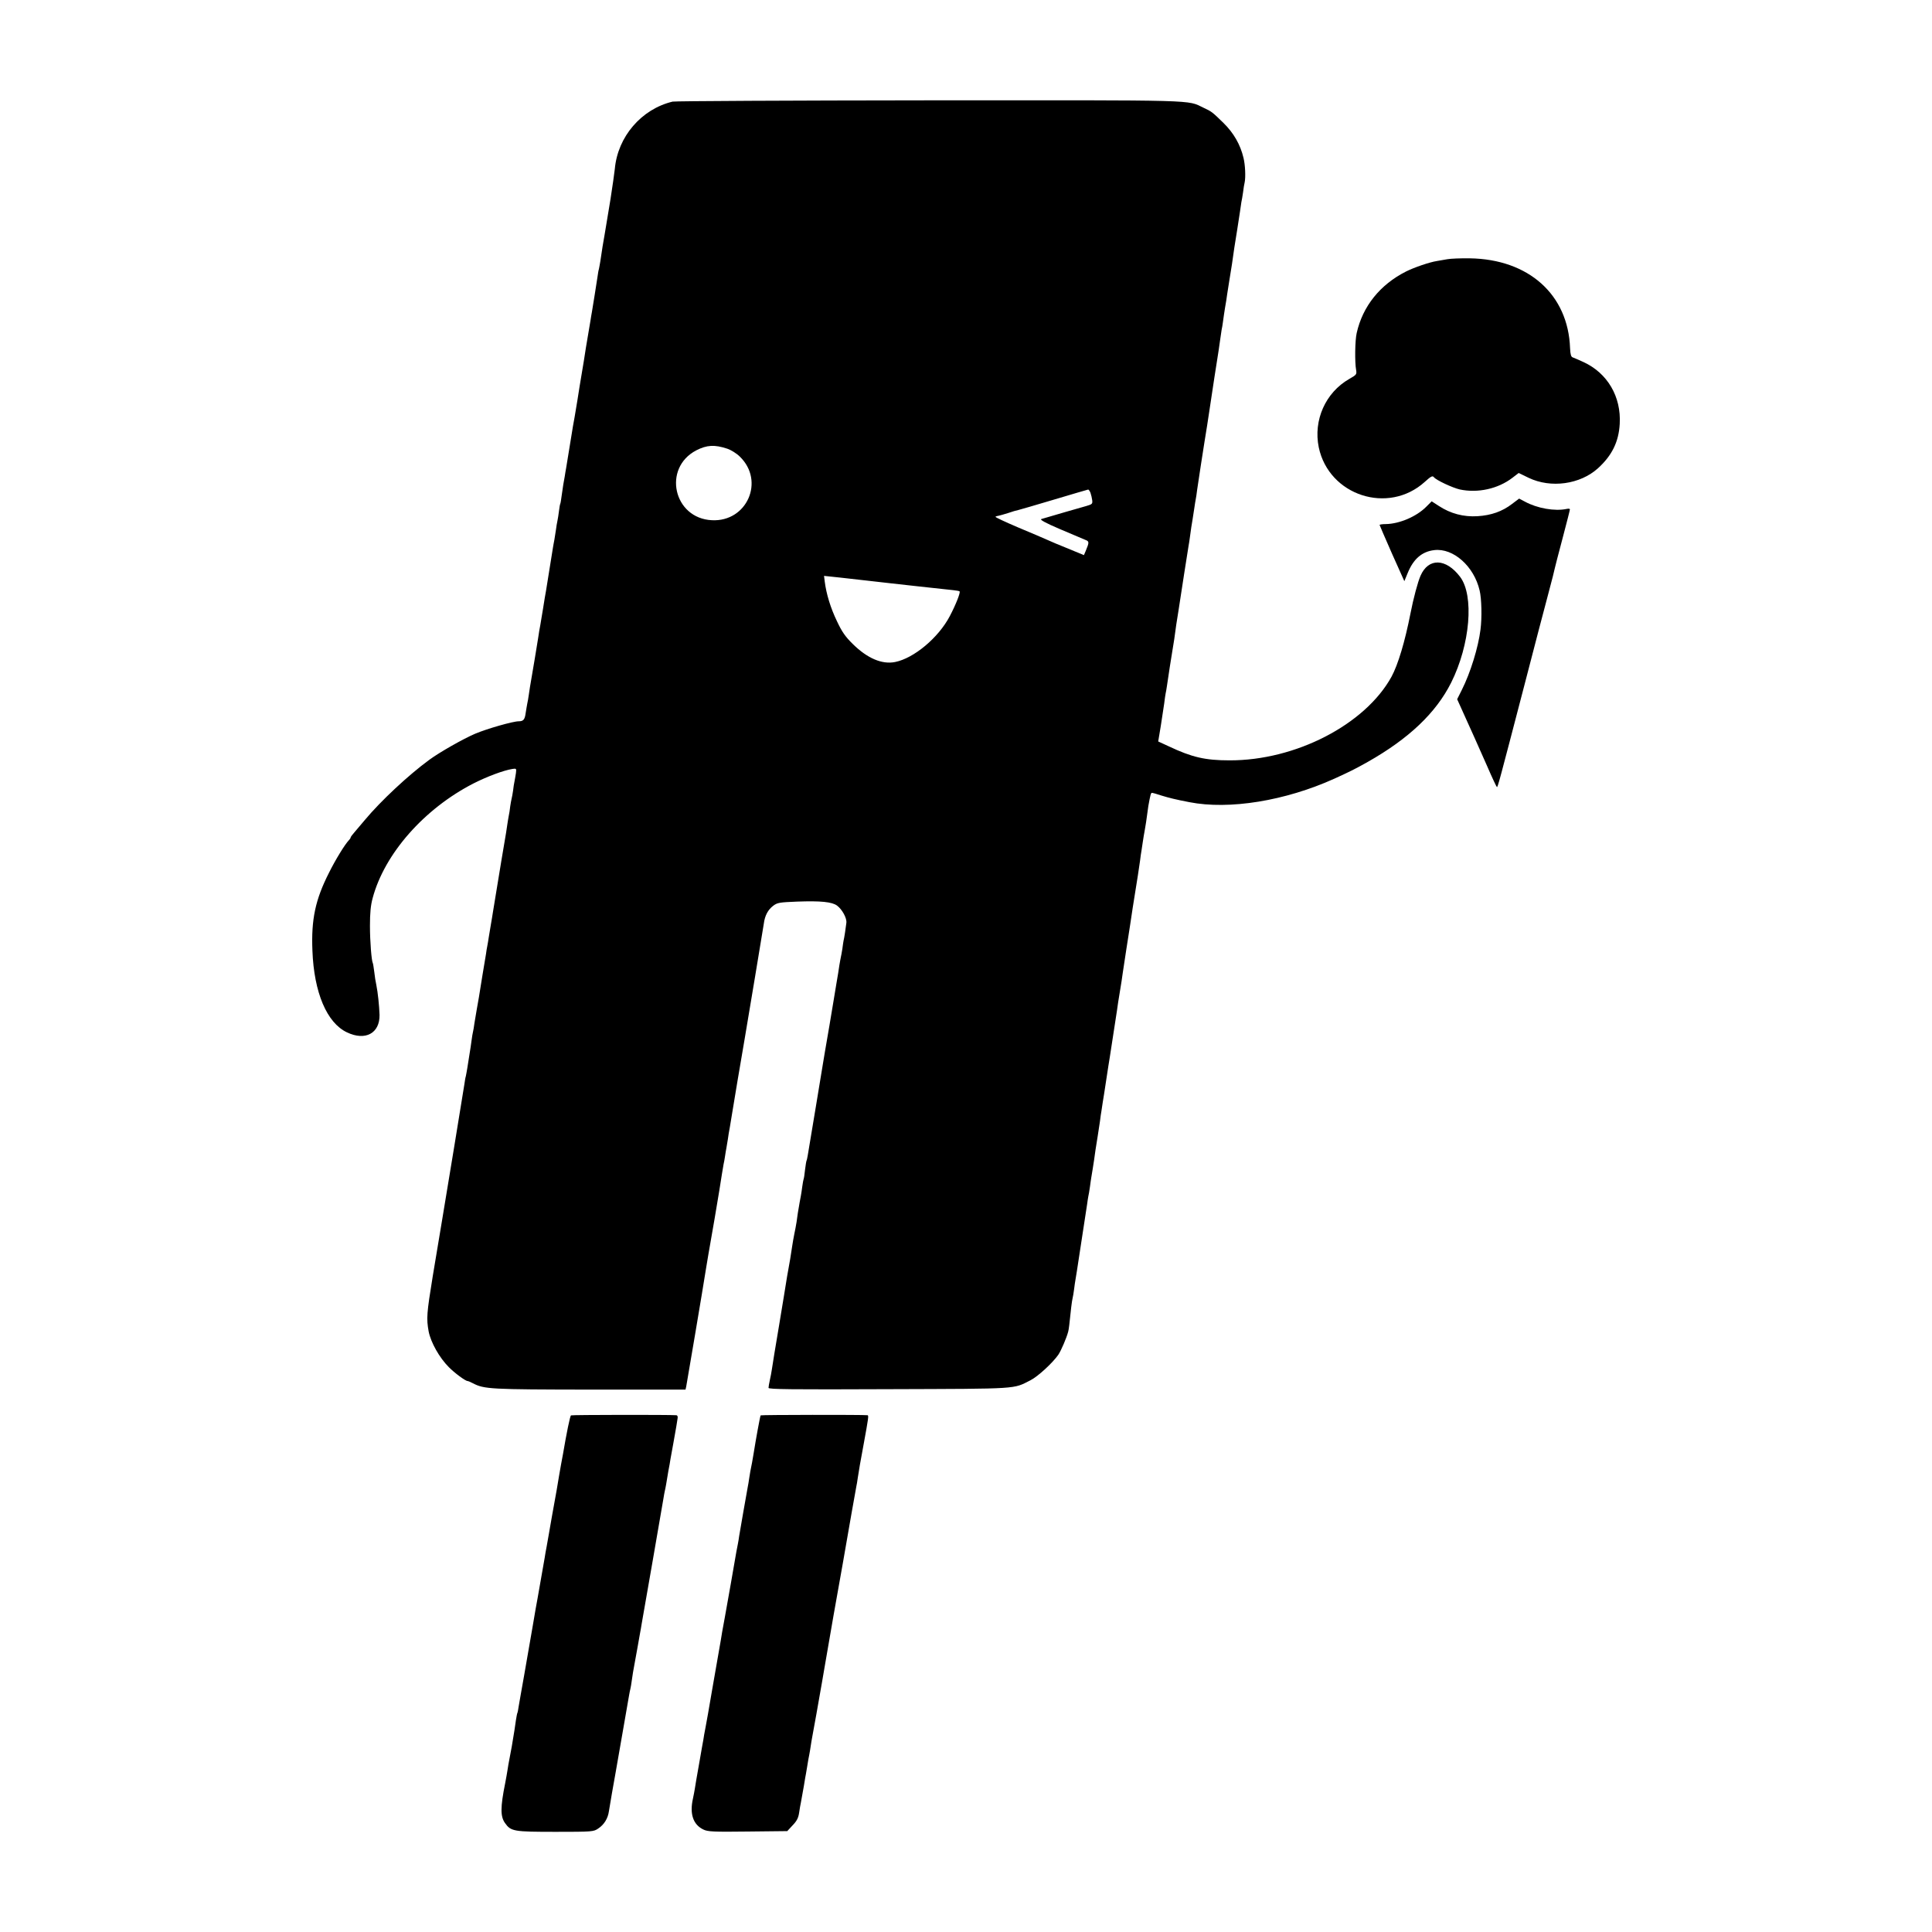
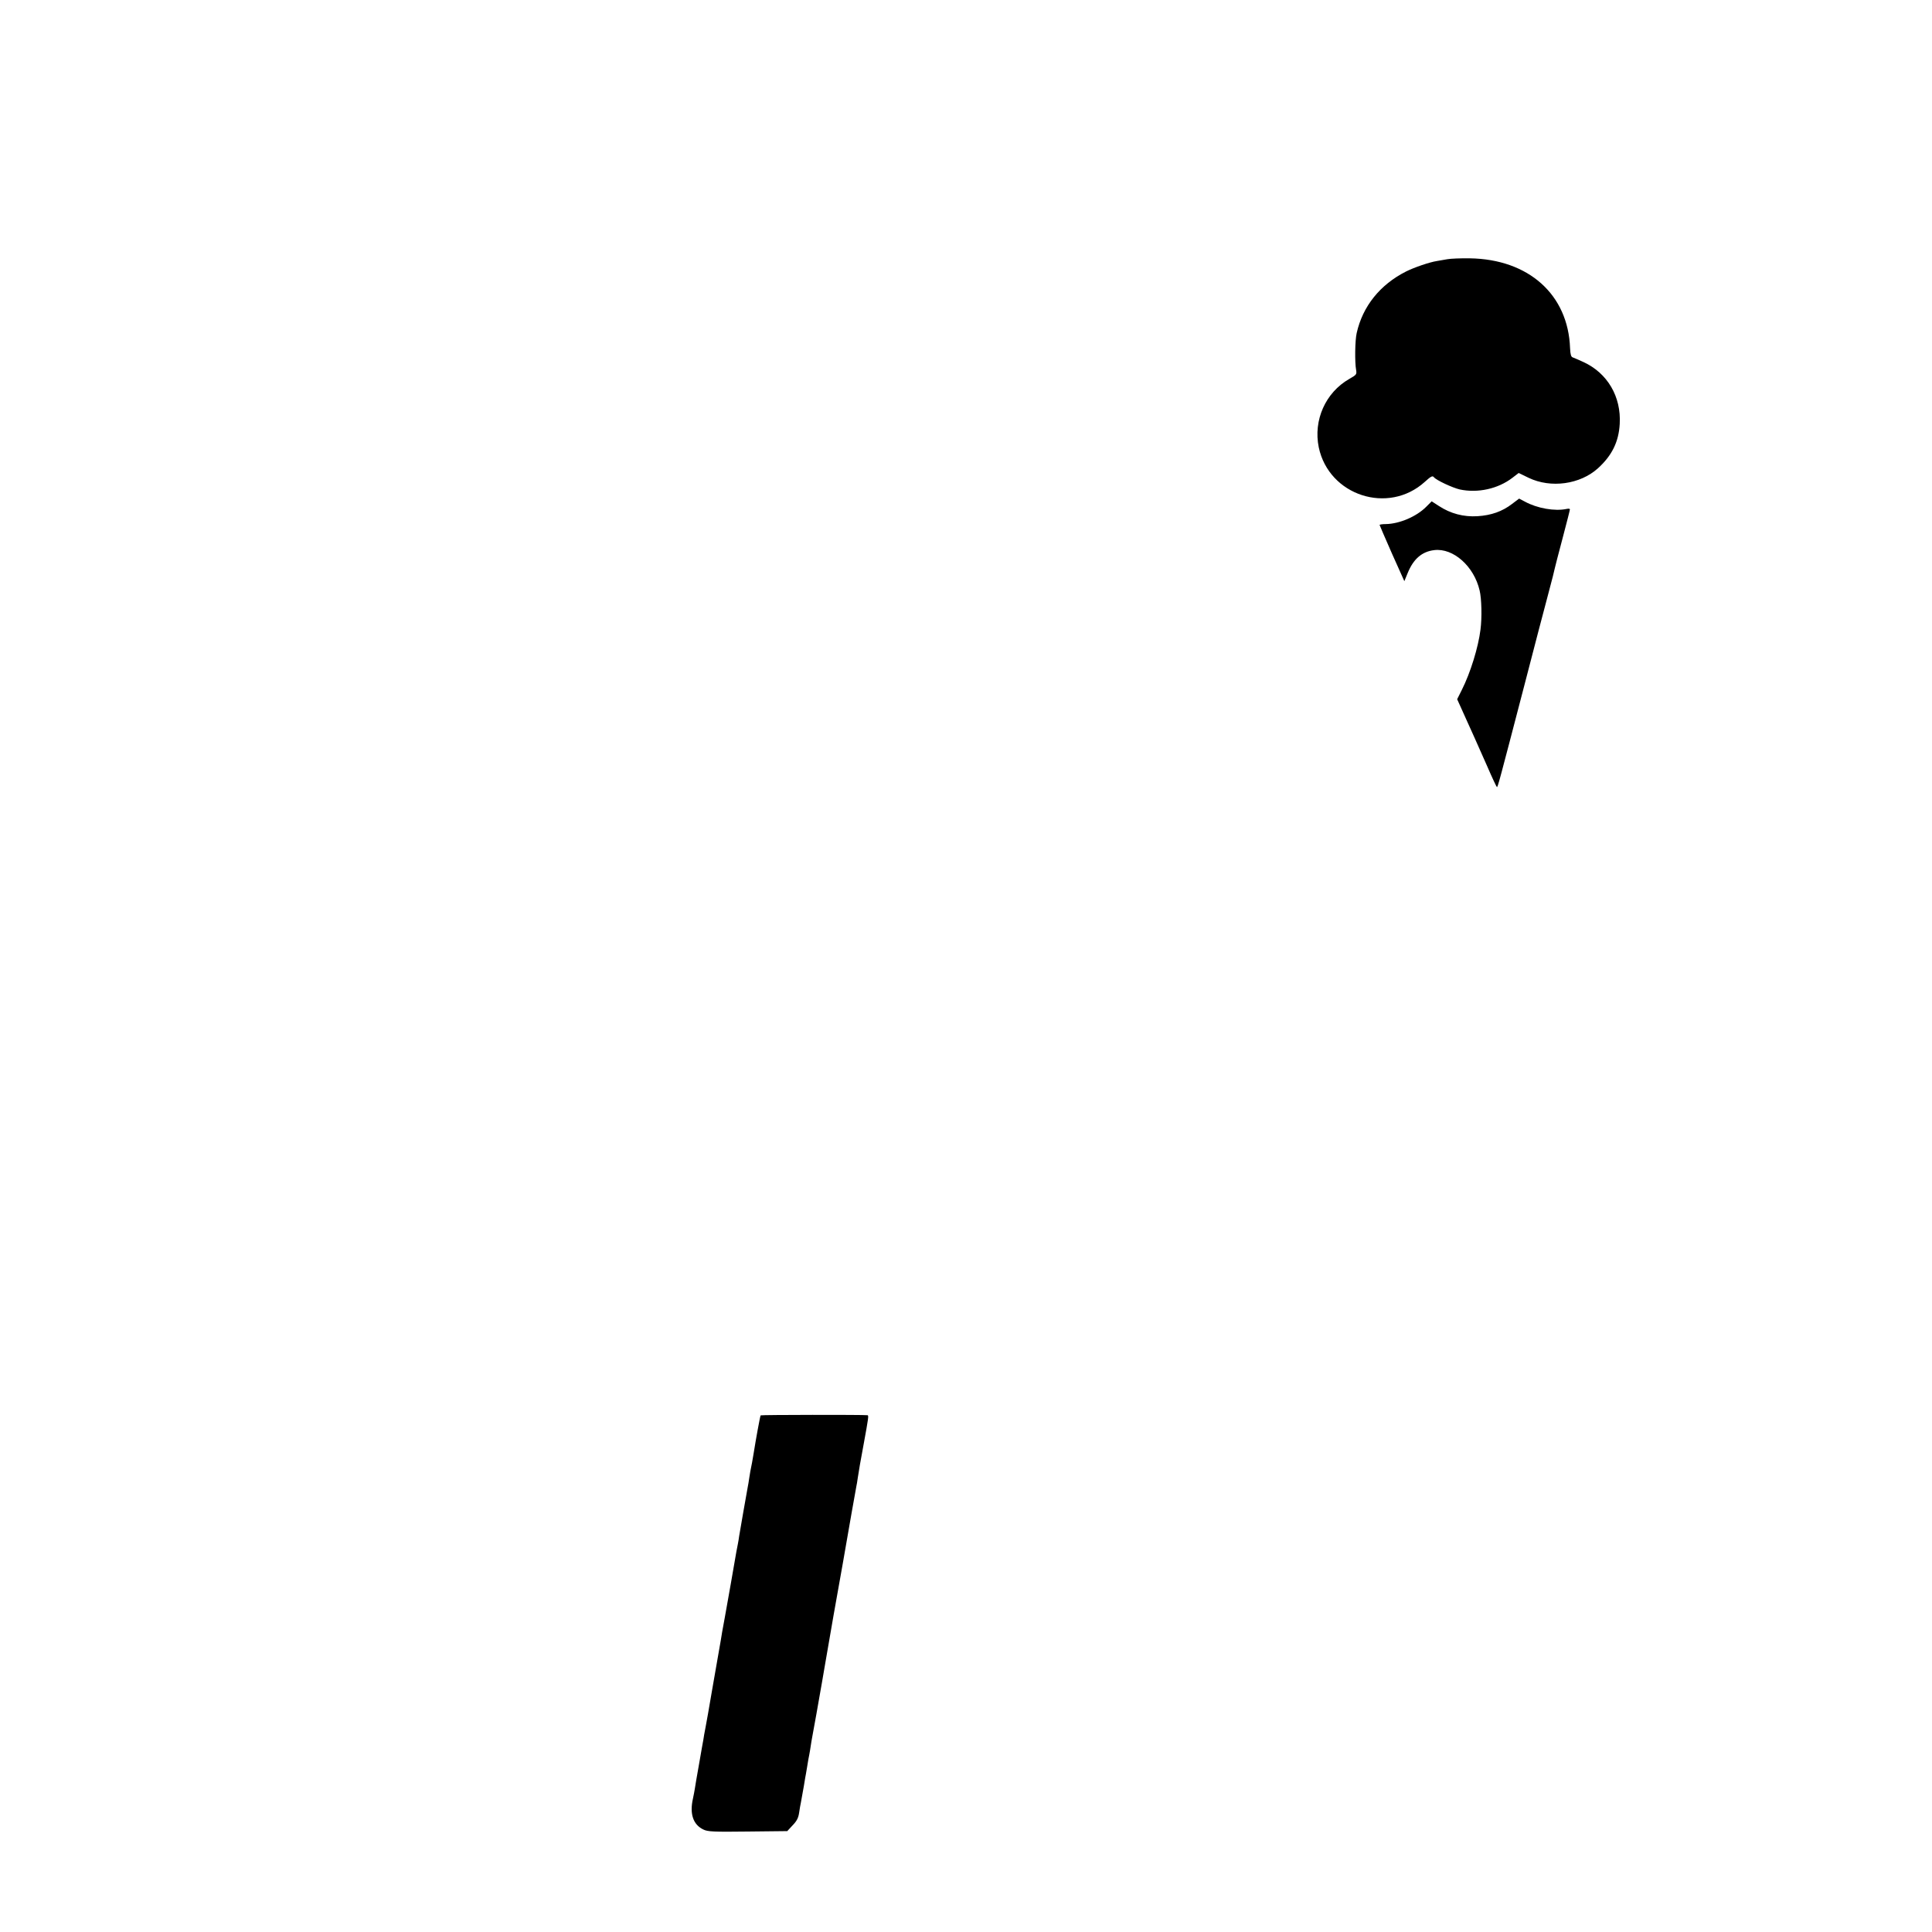
<svg xmlns="http://www.w3.org/2000/svg" version="1.0" width="1350pt" height="1350pt" viewBox="0 0 1350 1350" preserveAspectRatio="xMidYMid meet">
  <g transform="translate(0,1350) scale(0.1,-0.1)" fill="#000000" stroke="none">
-     <path d="M4700 12790 c-218 -52 -384 -245 -404 -471 -3 -30 -17 -125 -30 -210 -14 -85 -28 -171 -32 -193 -3 -21 -8 -48 -10 -60 -5 -24 -21 -123 -29 -181 -4 -22 -8 -47 -10 -55 -3 -8 -7 -33 -10 -55 -7 -48 -33 -210 -39 -245 -3 -14 -7 -41 -10 -60 -3 -19 -10 -62 -16 -95 -6 -33 -13 -76 -16 -95 -3 -19 -9 -60 -14 -90 -5 -30 -12 -71 -15 -90 -3 -19 -10 -60 -15 -90 -5 -30 -12 -73 -15 -95 -4 -22 -13 -76 -20 -120 -8 -44 -17 -93 -19 -110 -4 -26 -26 -161 -40 -245 -3 -14 -7 -41 -10 -60 -3 -19 -8 -44 -10 -56 -2 -12 -7 -45 -11 -75 -4 -30 -8 -56 -10 -59 -2 -3 -6 -25 -9 -50 -3 -25 -8 -56 -11 -70 -3 -14 -8 -41 -10 -60 -3 -19 -8 -51 -11 -70 -4 -19 -8 -44 -10 -55 -4 -27 -44 -274 -49 -305 -3 -14 -12 -68 -20 -120 -9 -52 -18 -106 -20 -120 -3 -14 -10 -54 -15 -90 -6 -36 -13 -77 -15 -92 -3 -16 -7 -40 -9 -55 -3 -16 -12 -68 -20 -118 -9 -49 -18 -108 -21 -130 -3 -22 -8 -51 -11 -63 -3 -13 -7 -43 -11 -65 -6 -45 -16 -57 -48 -57 -41 0 -222 -52 -305 -87 -82 -35 -248 -129 -320 -182 -145 -106 -340 -288 -450 -420 -25 -29 -57 -67 -72 -85 -15 -17 -28 -34 -28 -38 0 -4 -6 -13 -13 -20 -27 -28 -94 -137 -138 -226 -96 -189 -125 -327 -116 -545 11 -293 101 -505 242 -571 128 -61 229 -6 227 122 -2 63 -12 159 -22 207 -5 22 -12 65 -15 95 -4 30 -8 57 -10 60 -9 16 -20 152 -20 260 0 91 5 144 19 195 83 310 360 624 705 801 95 48 209 91 272 101 27 4 28 3 24 -29 -3 -18 -7 -44 -10 -58 -3 -14 -8 -43 -10 -65 -3 -22 -8 -47 -10 -55 -2 -8 -7 -33 -10 -55 -2 -22 -7 -51 -10 -65 -3 -14 -7 -41 -10 -60 -3 -19 -7 -46 -9 -60 -4 -20 -50 -297 -92 -555 -2 -16 -9 -55 -14 -85 -5 -30 -12 -71 -15 -90 -3 -19 -7 -46 -10 -60 -3 -14 -7 -38 -9 -55 -3 -16 -14 -84 -25 -150 -11 -66 -22 -136 -25 -155 -3 -19 -10 -57 -15 -85 -5 -27 -12 -70 -16 -95 -3 -25 -8 -52 -10 -60 -2 -8 -7 -35 -10 -60 -3 -25 -10 -70 -15 -100 -5 -30 -12 -73 -15 -95 -4 -22 -8 -47 -10 -55 -3 -8 -7 -33 -10 -55 -8 -51 -135 -830 -155 -945 -14 -82 -16 -95 -66 -396 -43 -264 -45 -297 -29 -387 15 -77 75 -184 141 -250 39 -40 116 -97 131 -97 4 0 21 -7 38 -16 79 -41 122 -43 817 -44 l668 0 5 22 c4 19 118 693 139 828 3 19 10 60 15 90 20 110 72 416 77 450 13 82 25 159 30 185 3 11 7 36 10 55 3 19 7 46 10 60 2 14 7 41 10 60 2 19 9 58 14 85 5 28 11 66 14 85 4 29 71 426 90 535 21 121 128 768 133 800 7 57 29 98 66 126 29 22 44 24 167 29 165 6 244 -2 279 -28 35 -26 69 -87 65 -120 -3 -28 -15 -109 -20 -127 -1 -5 -5 -30 -8 -55 -4 -25 -9 -52 -11 -60 -2 -8 -6 -33 -10 -55 -3 -22 -12 -80 -21 -130 -8 -49 -17 -101 -19 -115 -4 -26 -53 -318 -61 -360 -2 -14 -7 -41 -10 -60 -5 -34 -100 -604 -110 -664 -3 -16 -6 -32 -8 -35 -2 -3 -7 -33 -11 -66 -3 -32 -8 -62 -10 -65 -1 -3 -6 -25 -9 -50 -3 -25 -8 -55 -10 -66 -4 -19 -12 -65 -21 -119 -2 -11 -6 -40 -9 -64 -4 -24 -11 -63 -16 -85 -5 -23 -11 -61 -15 -86 -6 -43 -20 -129 -30 -180 -3 -13 -7 -42 -11 -65 -3 -22 -26 -159 -50 -305 -25 -146 -47 -283 -50 -305 -3 -22 -10 -58 -15 -80 -5 -22 -9 -46 -9 -53 0 -10 159 -12 843 -9 919 3 864 0 987 62 52 26 157 123 196 180 19 29 57 117 68 160 5 19 8 48 21 170 3 28 8 57 10 65 2 8 7 35 10 60 3 25 8 59 11 75 3 17 7 41 9 55 2 14 18 117 35 229 17 112 33 218 36 235 2 17 6 41 8 53 3 11 8 43 12 70 3 26 8 55 9 63 8 46 16 99 20 125 5 38 13 94 25 165 5 30 12 78 16 105 3 28 8 59 10 70 2 10 6 37 9 60 4 22 15 94 25 160 10 66 21 138 25 160 3 22 8 51 10 65 9 56 34 218 40 260 3 25 12 83 20 130 8 47 17 105 20 130 4 25 15 99 25 165 10 66 22 138 25 160 3 22 12 82 20 133 34 212 45 280 51 327 3 28 8 59 10 70 2 10 6 37 9 60 3 22 10 63 15 90 5 28 12 72 15 98 4 27 8 56 9 65 14 78 18 92 25 92 5 0 35 -8 67 -19 52 -16 100 -28 194 -46 279 -55 671 9 1014 164 118 54 138 64 233 117 288 163 477 343 583 554 133 266 162 609 62 740 -99 130 -221 133 -276 7 -19 -43 -50 -159 -70 -262 -39 -199 -87 -359 -133 -444 -184 -334 -671 -586 -1133 -584 -169 0 -262 22 -421 97 l-76 35 18 108 c9 60 20 131 24 158 3 28 8 59 10 70 5 21 8 46 29 185 4 25 11 70 16 100 5 30 12 72 15 93 12 90 16 117 30 202 8 50 26 167 40 260 15 94 28 179 30 190 2 11 7 40 10 65 3 25 7 54 9 65 4 21 12 74 22 139 3 21 7 47 9 56 2 10 7 40 10 67 4 26 16 104 26 173 11 69 22 141 25 160 7 46 13 84 19 118 2 15 9 56 14 92 15 105 61 400 66 430 1 8 6 40 10 70 4 30 9 64 11 75 3 11 7 38 10 60 3 22 9 65 14 95 6 30 12 73 15 95 3 22 10 65 15 95 13 76 25 156 35 230 3 19 12 76 20 125 8 50 17 108 20 130 3 23 7 50 9 62 3 12 8 43 12 70 3 26 8 57 11 68 8 38 4 123 -8 172 -22 93 -69 174 -139 243 -79 77 -82 80 -140 107 -118 56 -2 53 -1914 52 -969 -1 -1777 -5 -1796 -9z m381 -2425 c27 -9 66 -33 89 -56 176 -171 49 -457 -196 -444 -268 13 -346 364 -109 488 74 38 128 41 216 12z m2539 -309 c5 -14 10 -37 12 -52 3 -25 -1 -28 -42 -40 -37 -10 -240 -69 -314 -91 -12 -4 29 -27 130 -70 82 -35 162 -69 177 -75 29 -11 29 -16 3 -79 l-12 -28 -109 45 c-61 24 -128 53 -150 63 -22 10 -113 49 -202 86 -89 38 -160 71 -157 74 2 3 12 6 21 7 9 2 39 10 67 19 28 10 60 19 71 21 11 3 124 35 250 73 127 38 233 69 238 70 4 1 12 -10 17 -23z m-1580 -611 c30 -3 114 -13 185 -21 72 -8 153 -17 180 -20 59 -6 113 -12 175 -19 25 -3 62 -7 83 -9 21 -2 40 -6 42 -8 8 -7 -26 -93 -68 -173 -79 -151 -251 -295 -383 -321 -91 -18 -194 26 -295 126 -52 51 -76 85 -111 160 -44 91 -74 189 -85 276 l-5 40 114 -12 c62 -7 138 -16 168 -19z" />
    <path d="M10115 11689 c-22 -4 -56 -10 -75 -13 -51 -8 -157 -44 -215 -73 -182 -92 -303 -243 -345 -430 -12 -52 -14 -204 -4 -258 5 -31 3 -34 -48 -63 -166 -95 -252 -288 -213 -478 71 -337 486 -472 741 -241 43 39 54 45 64 32 17 -21 129 -73 180 -85 126 -27 268 4 369 82 l43 33 70 -34 c155 -74 359 -46 484 67 98 89 145 185 152 310 11 191 -86 355 -253 432 -33 15 -67 30 -76 33 -11 4 -16 20 -18 64 -13 374 -289 622 -701 628 -63 1 -133 -2 -155 -6z" />
    <path d="M10566 9979 c-69 -53 -146 -80 -242 -86 -97 -6 -188 18 -269 71 l-51 33 -39 -39 c-68 -68 -186 -118 -280 -120 -25 0 -45 -3 -45 -6 0 -2 39 -92 86 -199 l87 -194 23 56 c40 99 100 151 186 161 133 16 278 -113 317 -282 14 -57 17 -191 6 -274 -15 -122 -70 -301 -130 -420 l-33 -66 20 -44 c11 -25 31 -70 45 -100 14 -30 37 -82 52 -115 15 -33 56 -126 92 -207 35 -81 66 -147 69 -148 6 0 17 41 190 705 71 275 146 561 166 635 36 137 41 155 48 188 2 11 27 106 55 212 28 106 51 196 51 201 0 4 -10 6 -22 3 -84 -18 -207 4 -293 51 l-40 21 -49 -37z" />
-     <path d="M3990 3610 c-7 -4 -31 -123 -56 -270 -3 -14 -9 -47 -14 -75 -5 -27 -11 -63 -14 -80 -4 -30 -23 -136 -51 -290 -8 -44 -17 -96 -20 -115 -3 -19 -10 -57 -15 -85 -5 -27 -12 -63 -14 -80 -6 -37 -44 -251 -50 -285 -3 -14 -19 -104 -35 -200 -17 -96 -44 -251 -60 -345 -17 -93 -33 -188 -37 -210 -3 -22 -7 -42 -9 -45 -2 -3 -6 -26 -10 -50 -5 -40 -13 -89 -29 -184 -3 -16 -10 -52 -15 -80 -6 -28 -12 -67 -15 -86 -3 -19 -10 -60 -16 -90 -34 -169 -34 -233 -1 -279 41 -58 61 -61 354 -61 257 0 265 1 297 23 41 27 68 70 75 122 4 22 13 78 21 125 8 47 19 108 24 135 15 85 20 114 55 315 19 107 37 211 40 230 3 19 8 42 10 50 2 8 7 35 10 60 3 25 12 79 20 120 8 41 17 91 20 110 3 19 10 58 15 85 5 28 12 64 14 80 3 17 37 212 76 435 39 223 73 421 76 440 3 19 7 42 9 50 2 8 7 31 10 50 3 19 10 60 15 90 6 30 13 69 15 85 3 17 12 66 20 110 8 44 17 97 21 119 3 21 7 47 9 57 2 11 -2 19 -8 20 -51 4 -731 3 -737 -1z" />
    <path d="M5315 3610 c-4 -7 -32 -159 -50 -272 -3 -18 -8 -44 -10 -58 -10 -49 -15 -75 -20 -110 -3 -20 -7 -47 -10 -60 -10 -54 -56 -317 -60 -343 -2 -16 -6 -40 -9 -55 -3 -15 -8 -40 -11 -57 -18 -105 -59 -340 -80 -455 -14 -74 -27 -148 -29 -165 -3 -16 -12 -70 -21 -120 -9 -49 -27 -155 -41 -235 -29 -168 -28 -165 -44 -250 -7 -36 -14 -74 -15 -85 -2 -11 -16 -87 -30 -170 -15 -82 -28 -161 -30 -175 -2 -14 -8 -44 -13 -68 -24 -106 1 -182 73 -216 30 -15 70 -17 311 -14 l275 3 38 41 c29 30 40 52 45 88 4 26 9 58 12 69 4 21 7 38 21 117 3 19 7 44 9 55 2 11 9 47 14 80 5 33 12 71 15 85 3 14 7 41 10 60 3 19 7 46 10 60 3 14 16 88 30 165 13 77 27 151 29 165 3 14 14 81 26 150 25 145 21 120 64 370 19 107 48 272 65 365 16 94 44 251 61 350 18 99 33 185 34 190 2 6 6 33 10 60 11 73 14 86 42 240 32 175 35 195 26 196 -32 4 -745 3 -747 -1z" />
  </g>
</svg>